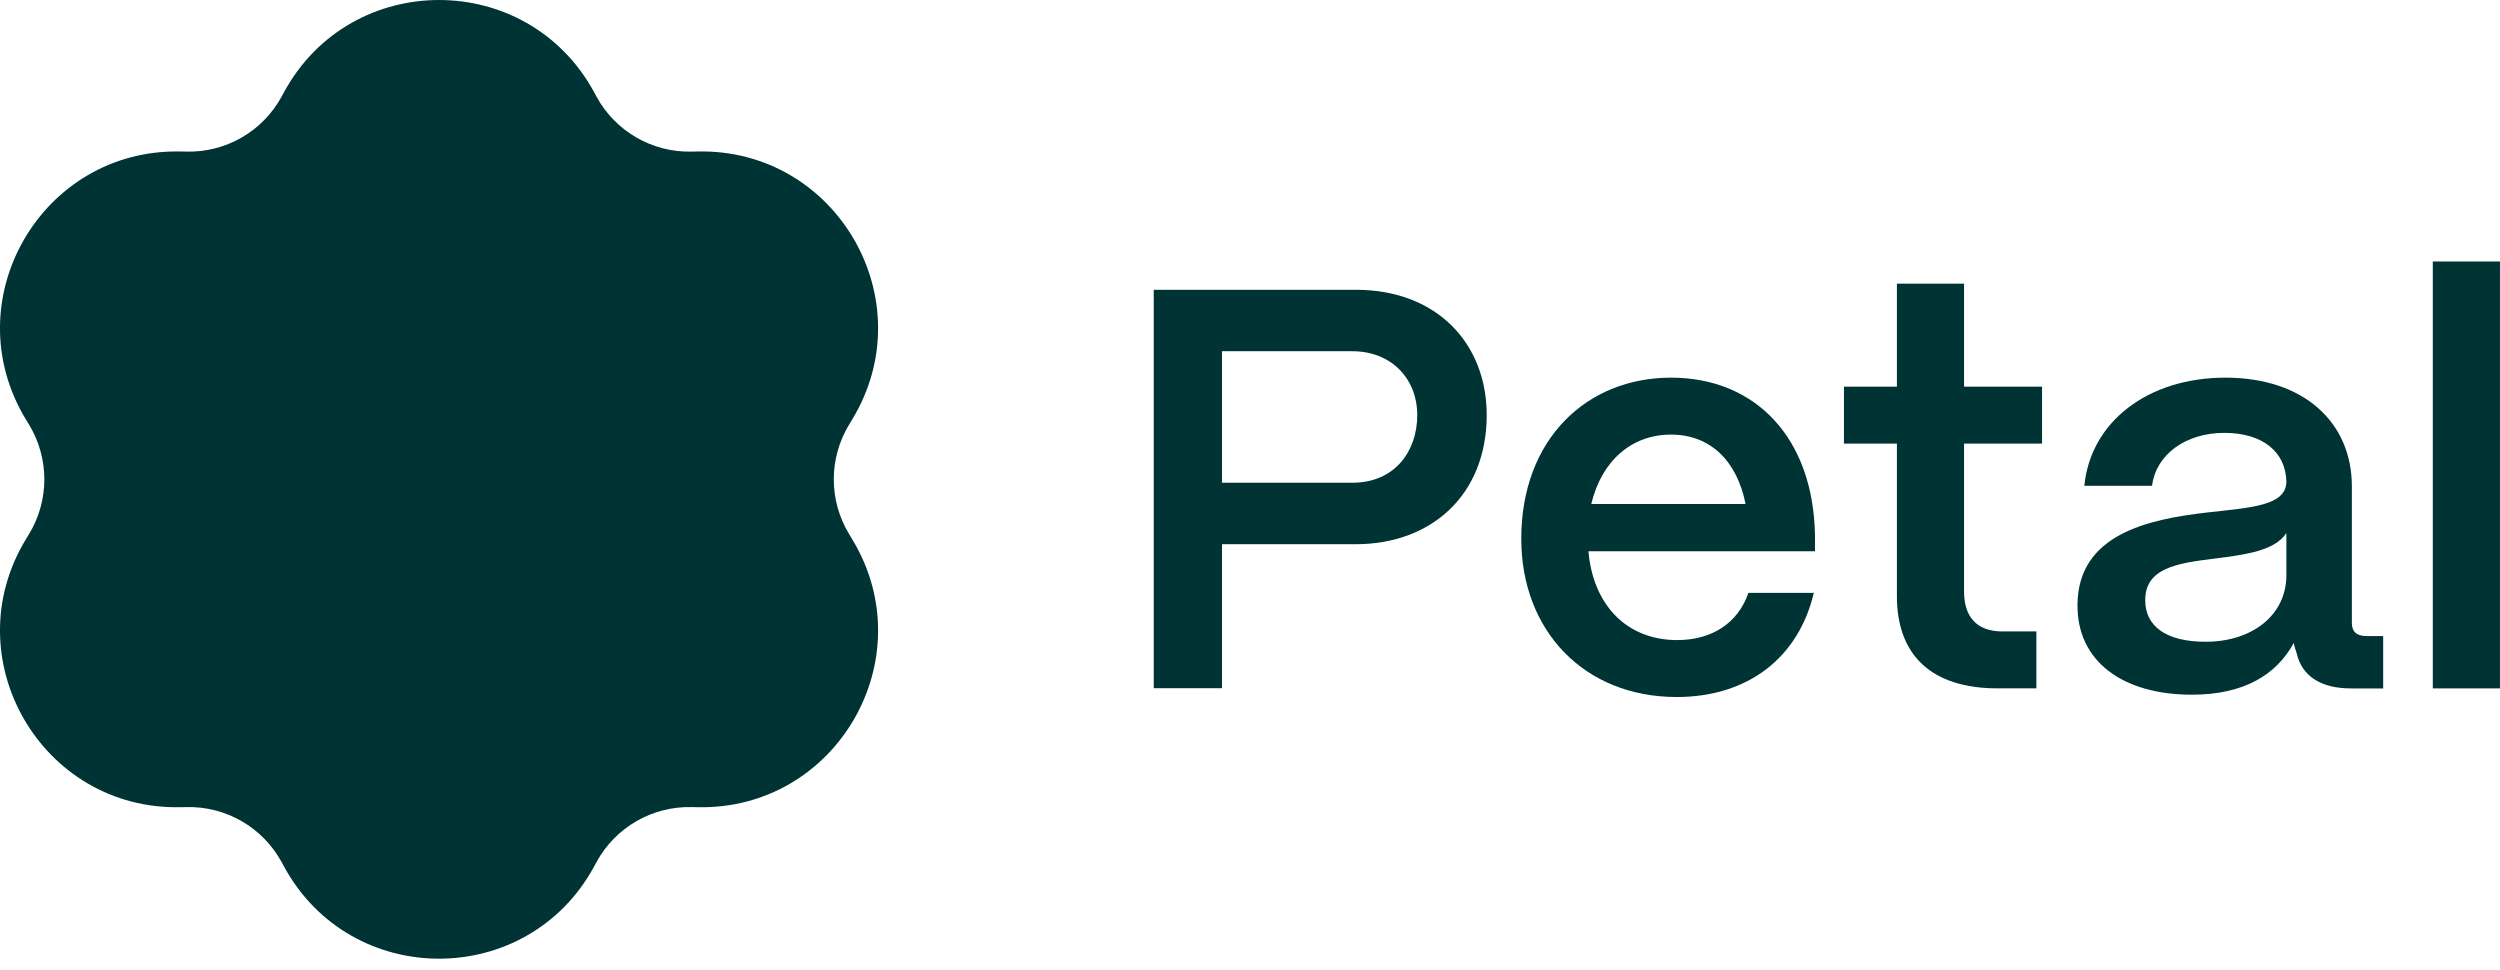
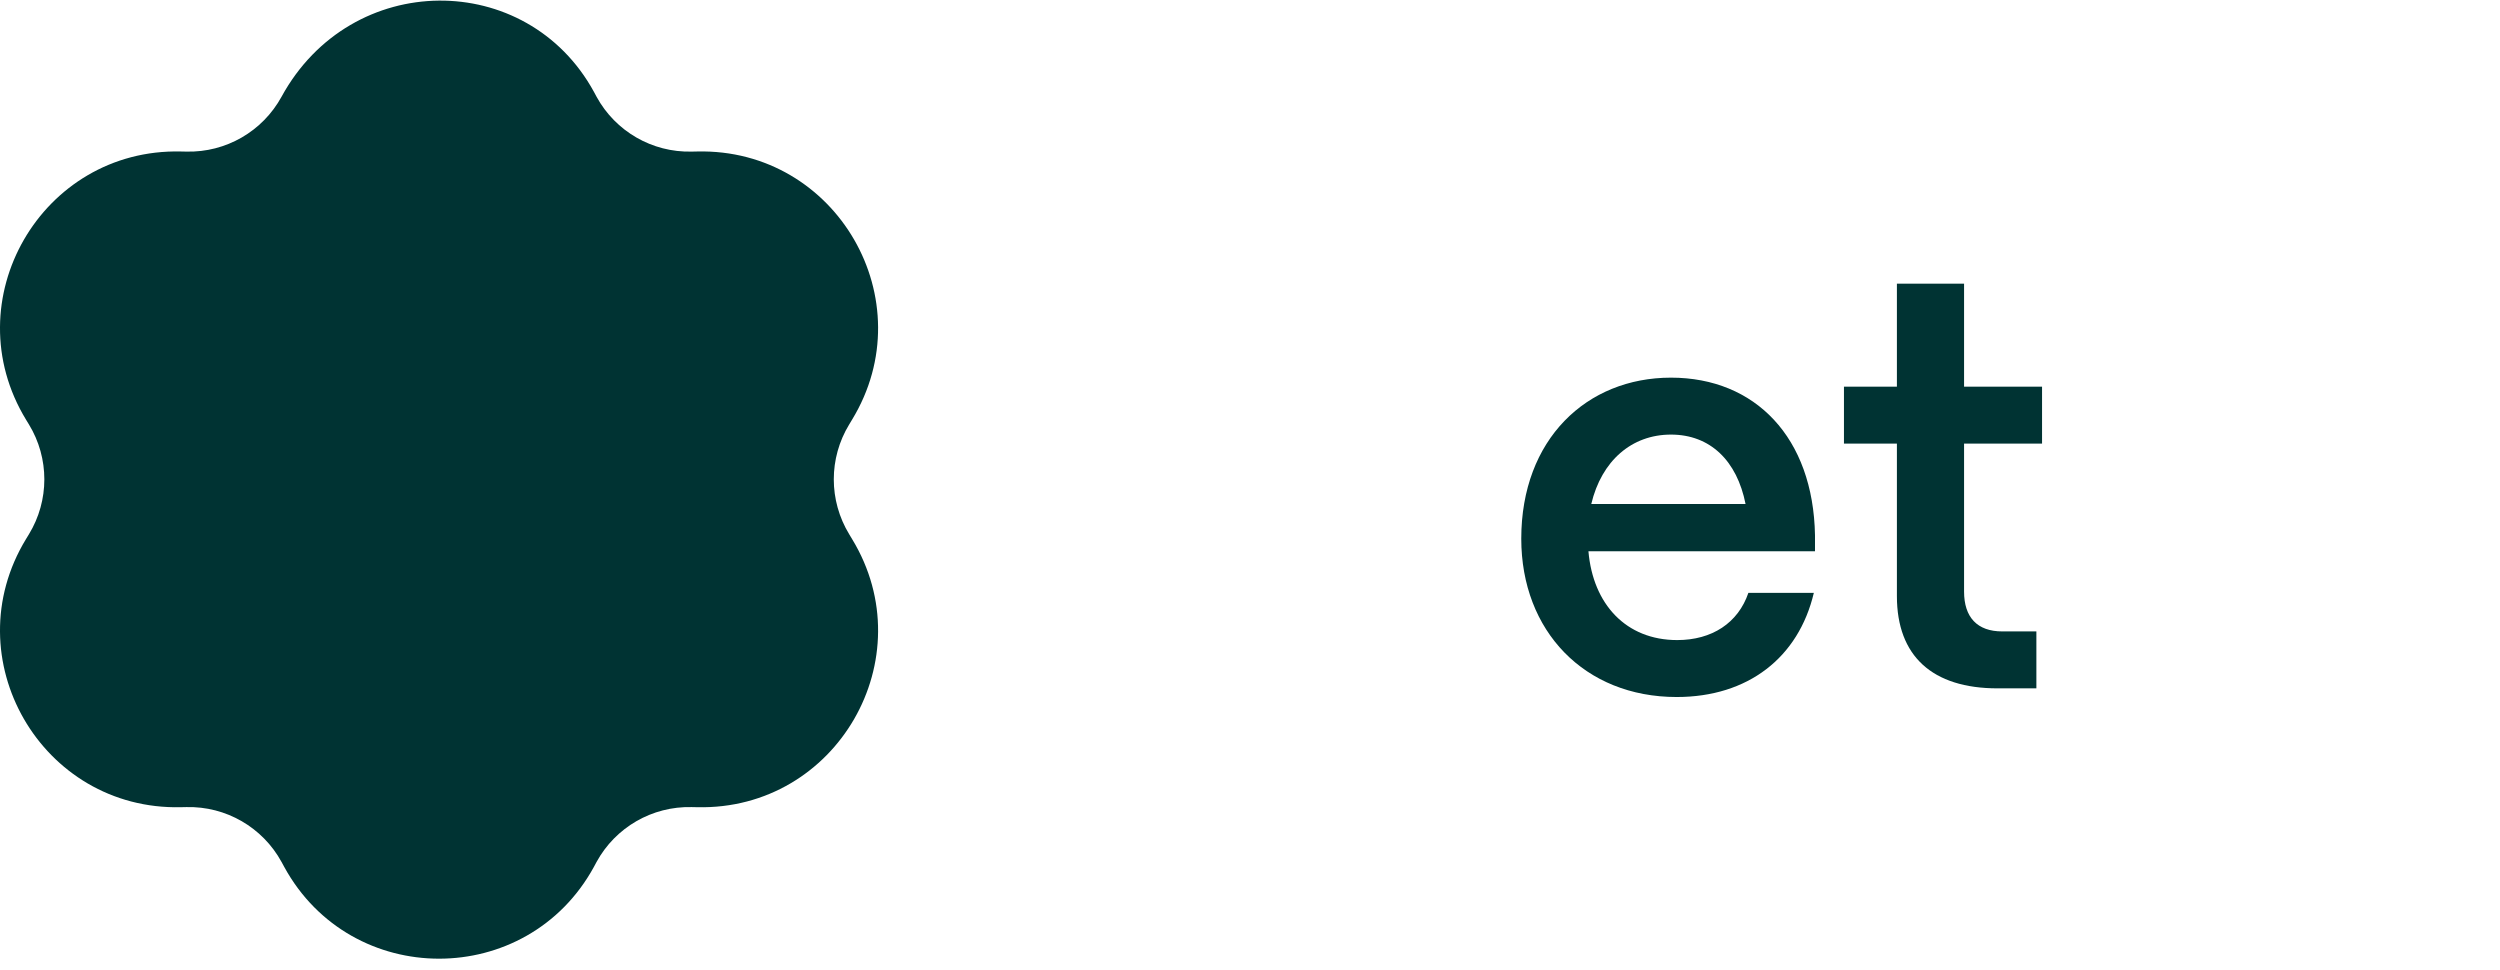
<svg xmlns="http://www.w3.org/2000/svg" width="67" height="26" viewBox="0 0 67 26" fill="none">
-   <path d="M30.92 18.444V7.766H36.336C38.517 7.766 39.844 9.215 39.844 11.122C39.844 13.273 38.349 14.585 36.336 14.585H32.75V18.444H30.92ZM32.75 12.937H36.244C37.389 12.937 37.983 12.083 37.983 11.122C37.983 10.161 37.297 9.413 36.244 9.413H32.75V12.937Z" fill="#003333" />
  <path d="M40.77 14.438C40.77 11.769 42.525 10.121 44.782 10.121C47.039 10.121 48.596 11.723 48.642 14.347V14.774H42.57C42.692 16.193 43.577 17.154 44.95 17.154C45.88 17.154 46.582 16.696 46.857 15.888H48.611C48.2 17.627 46.842 18.68 44.935 18.68C42.463 18.68 40.77 16.91 40.77 14.438ZM46.781 13.508C46.552 12.349 45.835 11.647 44.782 11.647C43.729 11.647 42.921 12.349 42.646 13.508H46.78H46.781Z" fill="#003333" />
  <path d="M53.537 18.448C51.782 18.448 50.837 17.579 50.837 15.977V11.888H49.418V10.363H50.837V7.602H52.637V10.363H54.727V11.888H52.637V15.855C52.637 16.541 52.988 16.922 53.659 16.922H54.575V18.448H53.537L53.537 18.448Z" fill="#003333" />
-   <path d="M55.676 16.208C55.692 14.316 57.568 13.919 59.139 13.736C60.36 13.599 61.26 13.553 61.275 12.912C61.26 12.119 60.65 11.601 59.612 11.601C58.575 11.601 57.782 12.18 57.675 13.019H55.86C56.028 11.311 57.553 10.121 59.643 10.121C61.733 10.121 63.03 11.311 63.03 13.035V16.696C63.03 16.924 63.152 17.047 63.426 17.047H63.869V18.45H63.015C62.191 18.45 61.688 18.114 61.55 17.504C61.52 17.428 61.489 17.321 61.474 17.229C61.001 18.099 60.116 18.618 58.743 18.618C56.883 18.618 55.662 17.718 55.677 16.208H55.676ZM61.275 15.414V14.285C60.97 14.758 60.192 14.865 59.338 14.972C58.331 15.094 57.492 15.231 57.492 16.085C57.492 16.787 58.057 17.199 59.109 17.199C60.345 17.199 61.275 16.497 61.275 15.414Z" fill="#003333" />
-   <path d="M65.199 18.449V7.008H66.999V18.449H65.199Z" fill="#003333" />
-   <path d="M0.776 11.376L0.698 11.248C-1.247 8.054 1.109 3.973 4.848 4.06L4.998 4.063C6.055 4.088 7.037 3.521 7.545 2.593L7.617 2.461C9.41 -0.82 14.123 -0.82 15.917 2.461L15.988 2.593C16.495 3.521 17.478 4.088 18.536 4.063L18.686 4.06C22.424 3.973 24.78 8.054 22.835 11.248L22.758 11.376C22.208 12.279 22.208 13.413 22.758 14.317L22.835 14.445C24.78 17.639 22.424 21.72 18.686 21.633L18.536 21.63C17.478 21.605 16.496 22.172 15.988 23.1L15.917 23.232C14.123 26.513 9.411 26.513 7.617 23.232L7.545 23.1C7.037 22.172 6.055 21.605 4.998 21.63L4.848 21.633C1.109 21.72 -1.247 17.639 0.698 14.445L0.776 14.317C1.326 13.414 1.326 12.279 0.776 11.376Z" fill="#003333" />
+   <path d="M0.776 11.376L0.698 11.248C-1.247 8.054 1.109 3.973 4.848 4.06L4.998 4.063C6.055 4.088 7.037 3.521 7.545 2.593C9.41 -0.82 14.123 -0.82 15.917 2.461L15.988 2.593C16.495 3.521 17.478 4.088 18.536 4.063L18.686 4.06C22.424 3.973 24.78 8.054 22.835 11.248L22.758 11.376C22.208 12.279 22.208 13.413 22.758 14.317L22.835 14.445C24.78 17.639 22.424 21.72 18.686 21.633L18.536 21.63C17.478 21.605 16.496 22.172 15.988 23.1L15.917 23.232C14.123 26.513 9.411 26.513 7.617 23.232L7.545 23.1C7.037 22.172 6.055 21.605 4.998 21.63L4.848 21.633C1.109 21.72 -1.247 17.639 0.698 14.445L0.776 14.317C1.326 13.414 1.326 12.279 0.776 11.376Z" fill="#003333" />
</svg>